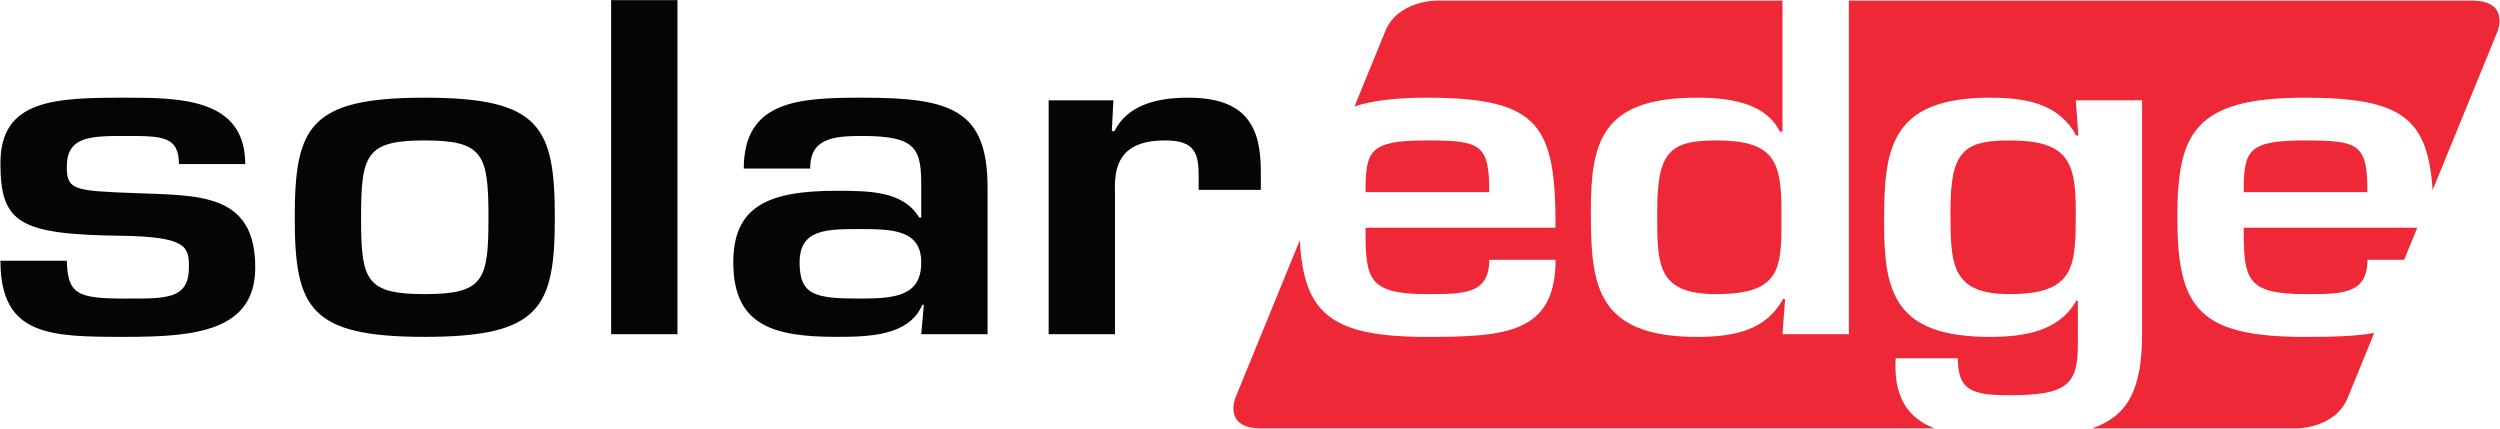
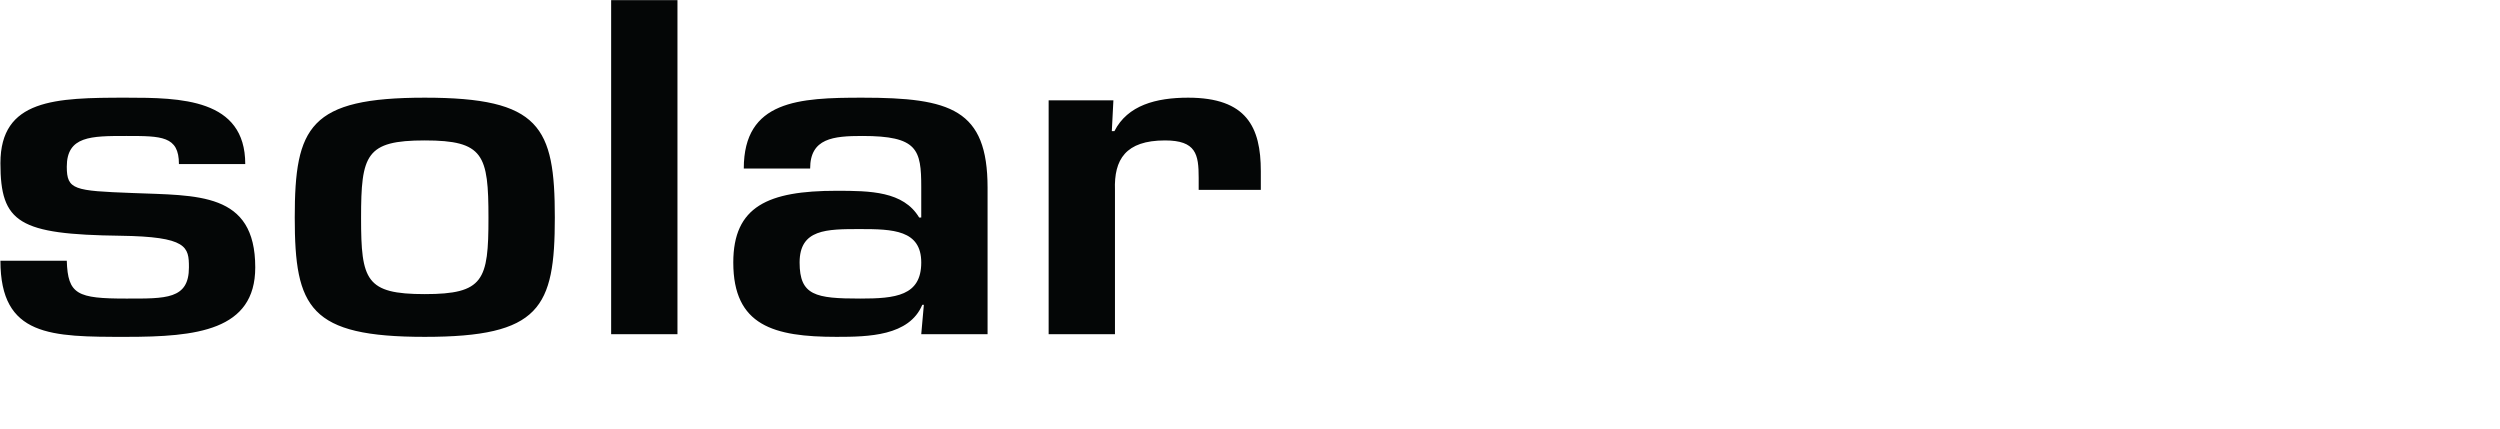
<svg xmlns="http://www.w3.org/2000/svg" width="70" height="12" viewBox="0 0 70 12" fill="none">
-   <path fill-rule="evenodd" clip-rule="evenodd" d="M69.212 0.017C70.283 0.017 69.933 0.873 69.933 0.873L68.114 5.322C67.976 3.324 67.283 2.735 64.533 2.735C61.408 2.735 60.966 3.758 60.966 6.103C60.966 8.634 61.571 9.433 64.533 9.433C65.283 9.433 65.937 9.419 66.478 9.323L65.735 11.14C65.385 11.996 64.314 11.996 64.314 11.996H58.577C59.604 11.641 59.978 10.87 59.978 9.345V2.81H58.122L58.195 3.795H58.135C57.664 2.935 56.809 2.735 55.718 2.735C52.844 2.735 52.755 4.269 52.755 6.277C52.755 8.198 53.065 9.433 55.718 9.433C56.661 9.433 57.65 9.283 58.135 8.422H58.18V9.67C58.18 10.792 57.841 11.066 56.264 11.066C55.217 11.066 54.819 10.93 54.819 10.031H53.079C53.012 11.145 53.442 11.713 54.171 11.996H35.312C34.24 11.996 34.59 11.14 34.59 11.14L36.395 6.727C36.505 8.764 37.243 9.433 39.945 9.433C42.156 9.433 43.556 9.333 43.556 7.275H41.699C41.699 8.248 40.977 8.235 39.945 8.235C38.279 8.235 38.235 7.786 38.235 6.377H43.556C43.556 3.521 43.129 2.735 39.945 2.735C39.082 2.735 38.428 2.816 37.927 2.979L38.788 0.873C39.138 0.017 40.21 0.017 40.21 0.017H49.91V3.683H49.836C49.438 2.885 48.451 2.735 47.508 2.735C44.854 2.735 44.544 3.97 44.544 5.89C44.544 7.899 44.633 9.433 47.508 9.433C48.598 9.433 49.453 9.233 49.925 8.373H49.983L49.91 9.358H51.768V0.017H69.212ZM41.699 5.379H38.235C38.235 4.219 38.338 3.932 39.945 3.932C41.463 3.932 41.699 4.032 41.699 5.379ZM48.053 8.235C46.357 8.235 46.402 7.375 46.402 5.89C46.402 4.244 46.77 3.932 48.053 3.932C49.659 3.932 49.88 4.494 49.88 5.89C49.88 7.45 49.954 8.235 48.053 8.235ZM56.264 8.235C54.613 8.235 54.613 7.375 54.613 5.89C54.613 4.244 54.981 3.932 56.264 3.932C57.87 3.932 58.122 4.494 58.122 5.89C58.122 7.45 58.122 8.235 56.264 8.235ZM64.533 3.932C66.052 3.932 66.288 4.032 66.288 5.379H62.824C62.824 4.219 62.927 3.932 64.533 3.932ZM66.288 7.275C66.288 8.248 65.565 8.235 64.533 8.235C62.868 8.235 62.824 7.786 62.824 6.377H67.683L67.316 7.275H66.288Z" fill="#EE2837" />
  <path fill-rule="evenodd" clip-rule="evenodd" d="M5.01 4.593C5.01 3.807 4.523 3.807 3.535 3.807C2.548 3.807 1.87 3.807 1.87 4.668C1.87 5.317 2.076 5.342 3.698 5.404C5.526 5.479 7.147 5.367 7.147 7.487C7.147 9.258 5.496 9.432 3.535 9.432C1.428 9.432 0.012 9.432 0.012 7.301H1.87C1.899 8.248 2.165 8.36 3.535 8.36C4.641 8.36 5.29 8.385 5.29 7.487C5.29 6.913 5.246 6.627 3.373 6.601C0.528 6.564 0.012 6.24 0.012 4.569C0.012 2.773 1.545 2.735 3.535 2.735C5.054 2.735 6.867 2.76 6.867 4.593H5.01ZM11.893 2.735C15.122 2.735 15.535 3.546 15.535 6.09C15.535 8.622 15.122 9.432 11.893 9.432C8.665 9.432 8.253 8.622 8.253 6.09C8.253 3.546 8.665 2.735 11.893 2.735ZM10.11 6.103C10.11 7.848 10.243 8.235 11.893 8.235C13.544 8.235 13.677 7.848 13.677 6.103C13.677 4.332 13.544 3.932 11.893 3.932C10.243 3.932 10.11 4.332 10.11 6.103ZM18.969 9.358H17.112V0.004H18.969V9.358ZM25.868 8.535H25.824C25.456 9.408 24.32 9.432 23.422 9.432C21.667 9.432 20.532 9.121 20.532 7.35C20.532 5.778 21.505 5.342 23.422 5.342C24.365 5.342 25.294 5.354 25.736 6.09H25.795V5.242C25.795 4.182 25.692 3.807 24.144 3.807C23.333 3.807 22.684 3.87 22.684 4.718H20.826C20.826 2.81 22.374 2.735 24.144 2.735C26.62 2.735 27.652 3.06 27.652 5.255V9.358H25.795L25.868 8.535ZM22.389 7.35C22.389 8.273 22.832 8.36 24.084 8.36C25.073 8.36 25.795 8.285 25.795 7.35C25.795 6.439 24.999 6.414 24.084 6.414C23.141 6.414 22.389 6.414 22.389 7.35ZM29.362 2.81H31.175L31.131 3.671H31.204C31.573 2.947 32.369 2.735 33.268 2.735C34.905 2.735 35.303 3.558 35.303 4.793V5.317H33.563V4.98C33.563 4.319 33.49 3.932 32.62 3.932C31.514 3.932 31.19 4.469 31.219 5.317V9.358H29.362V2.81Z" fill="#040606" />
</svg>